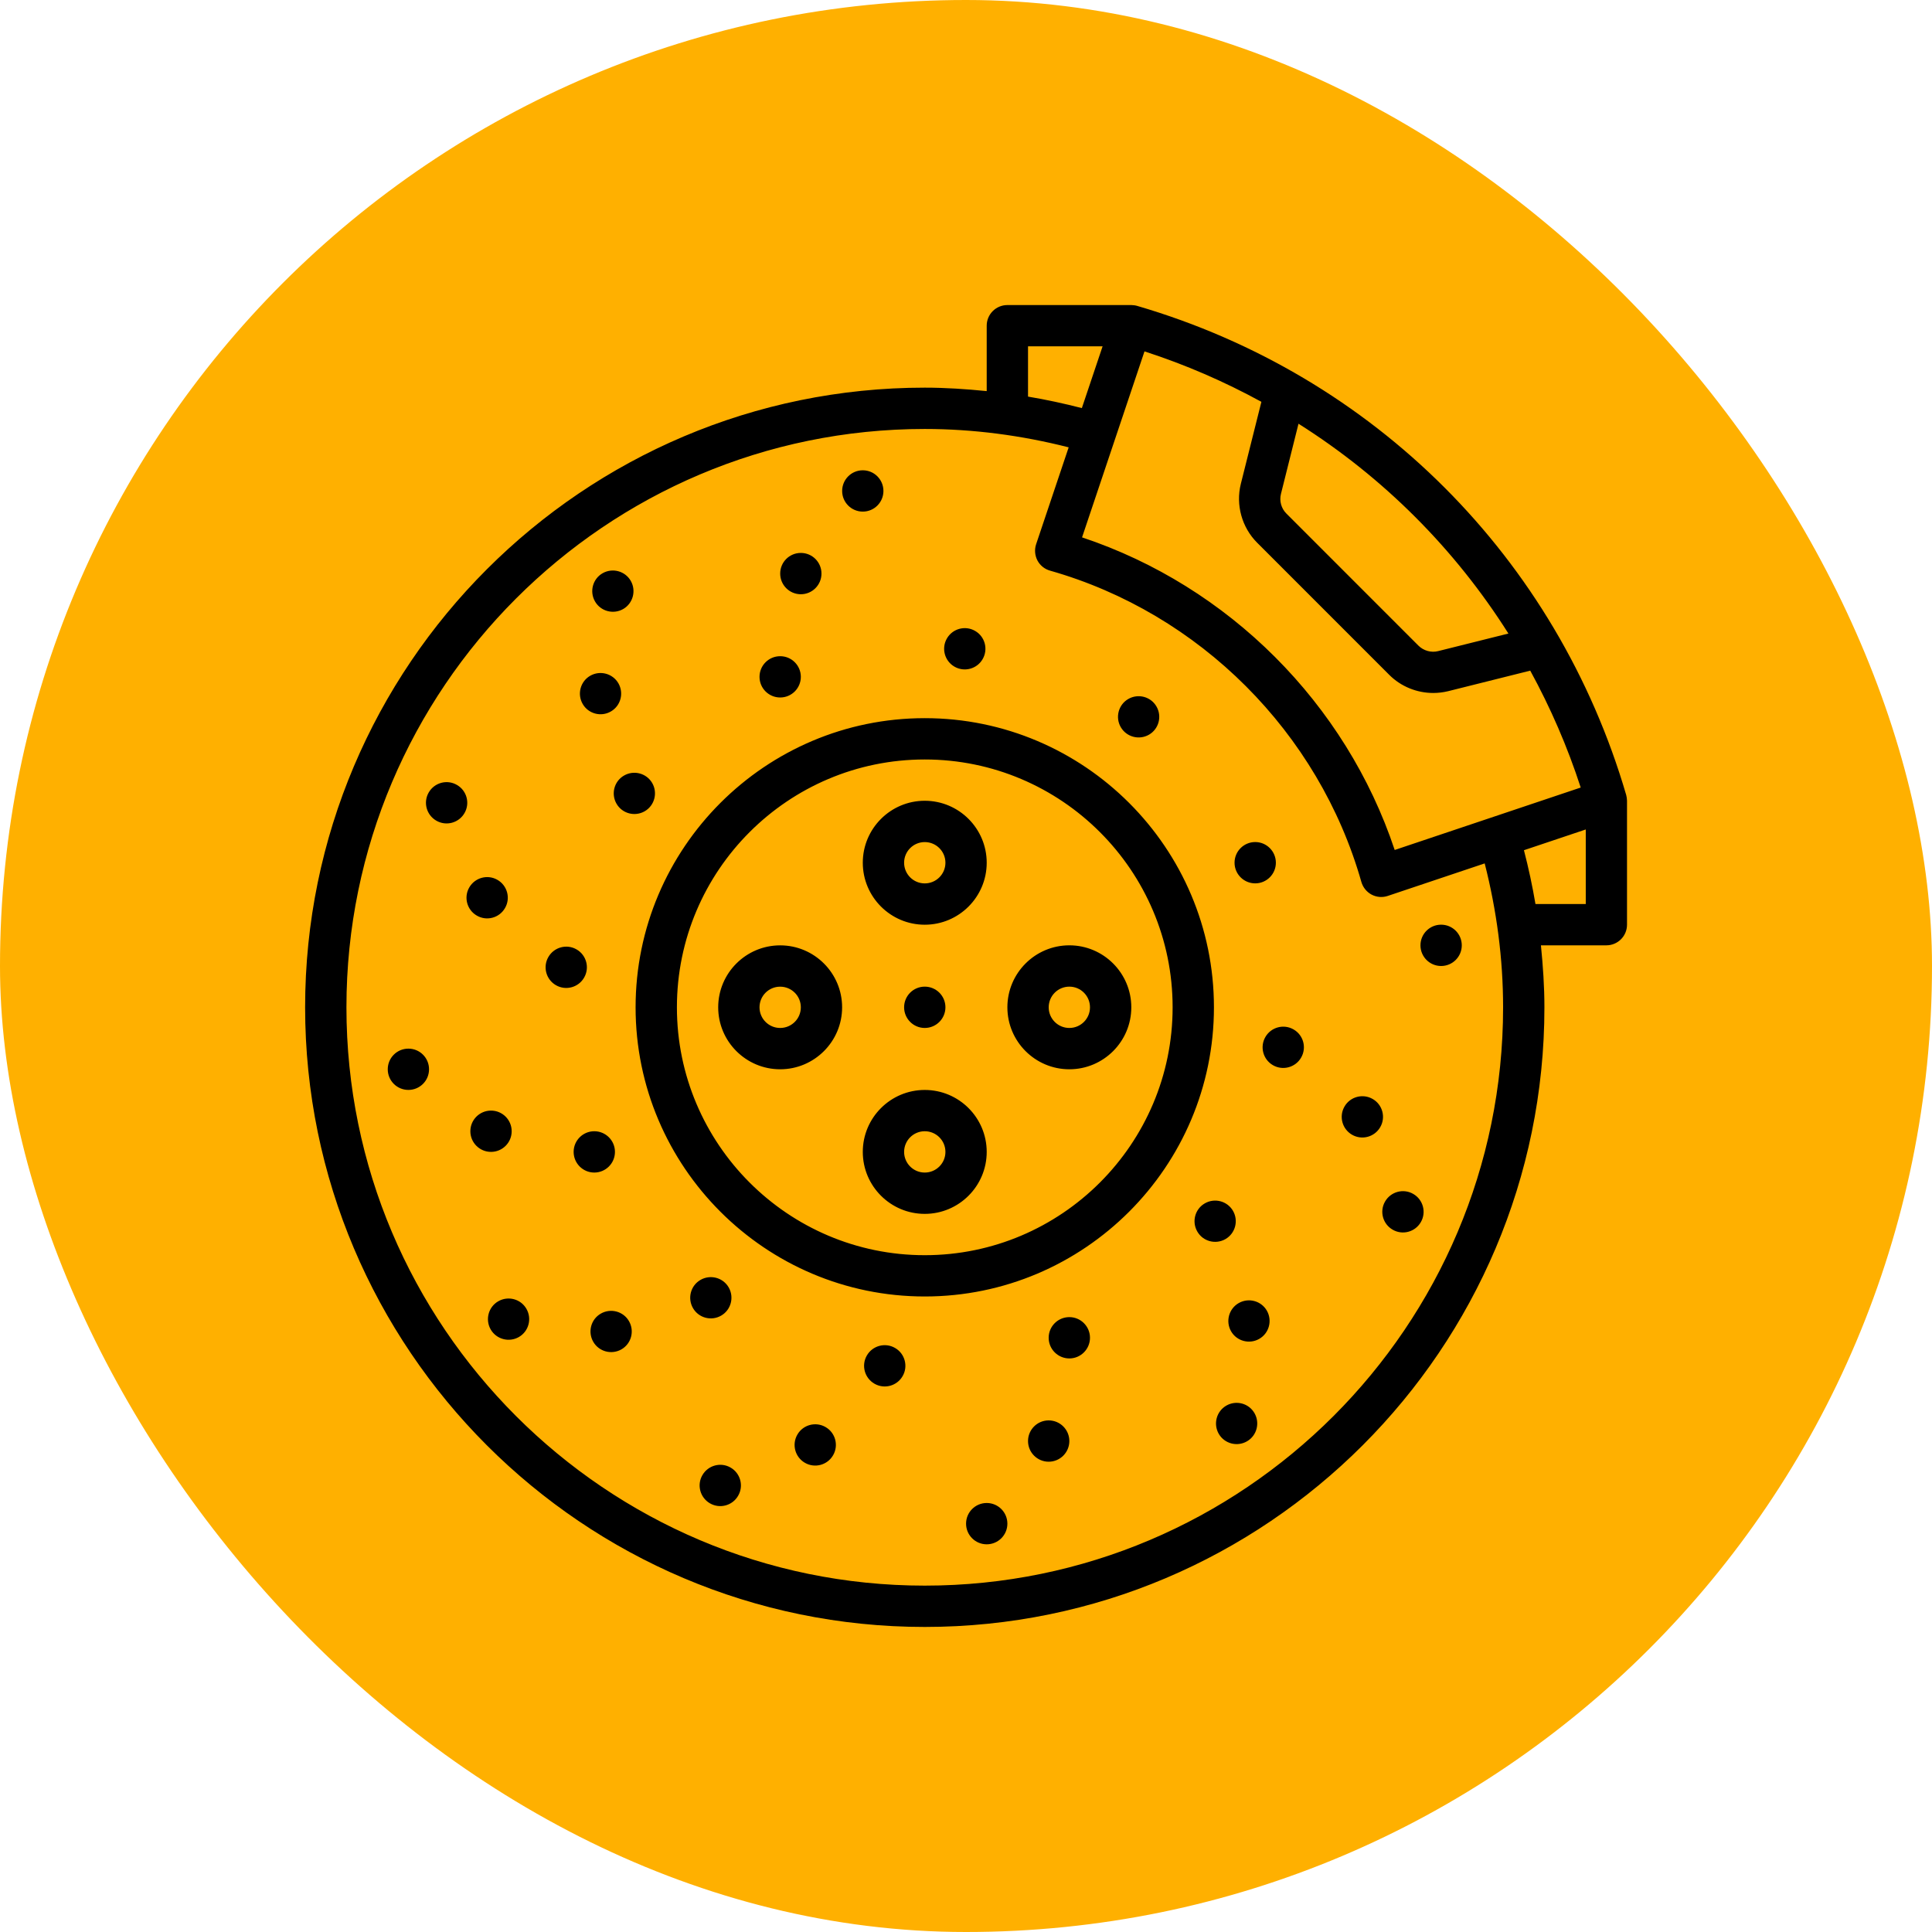
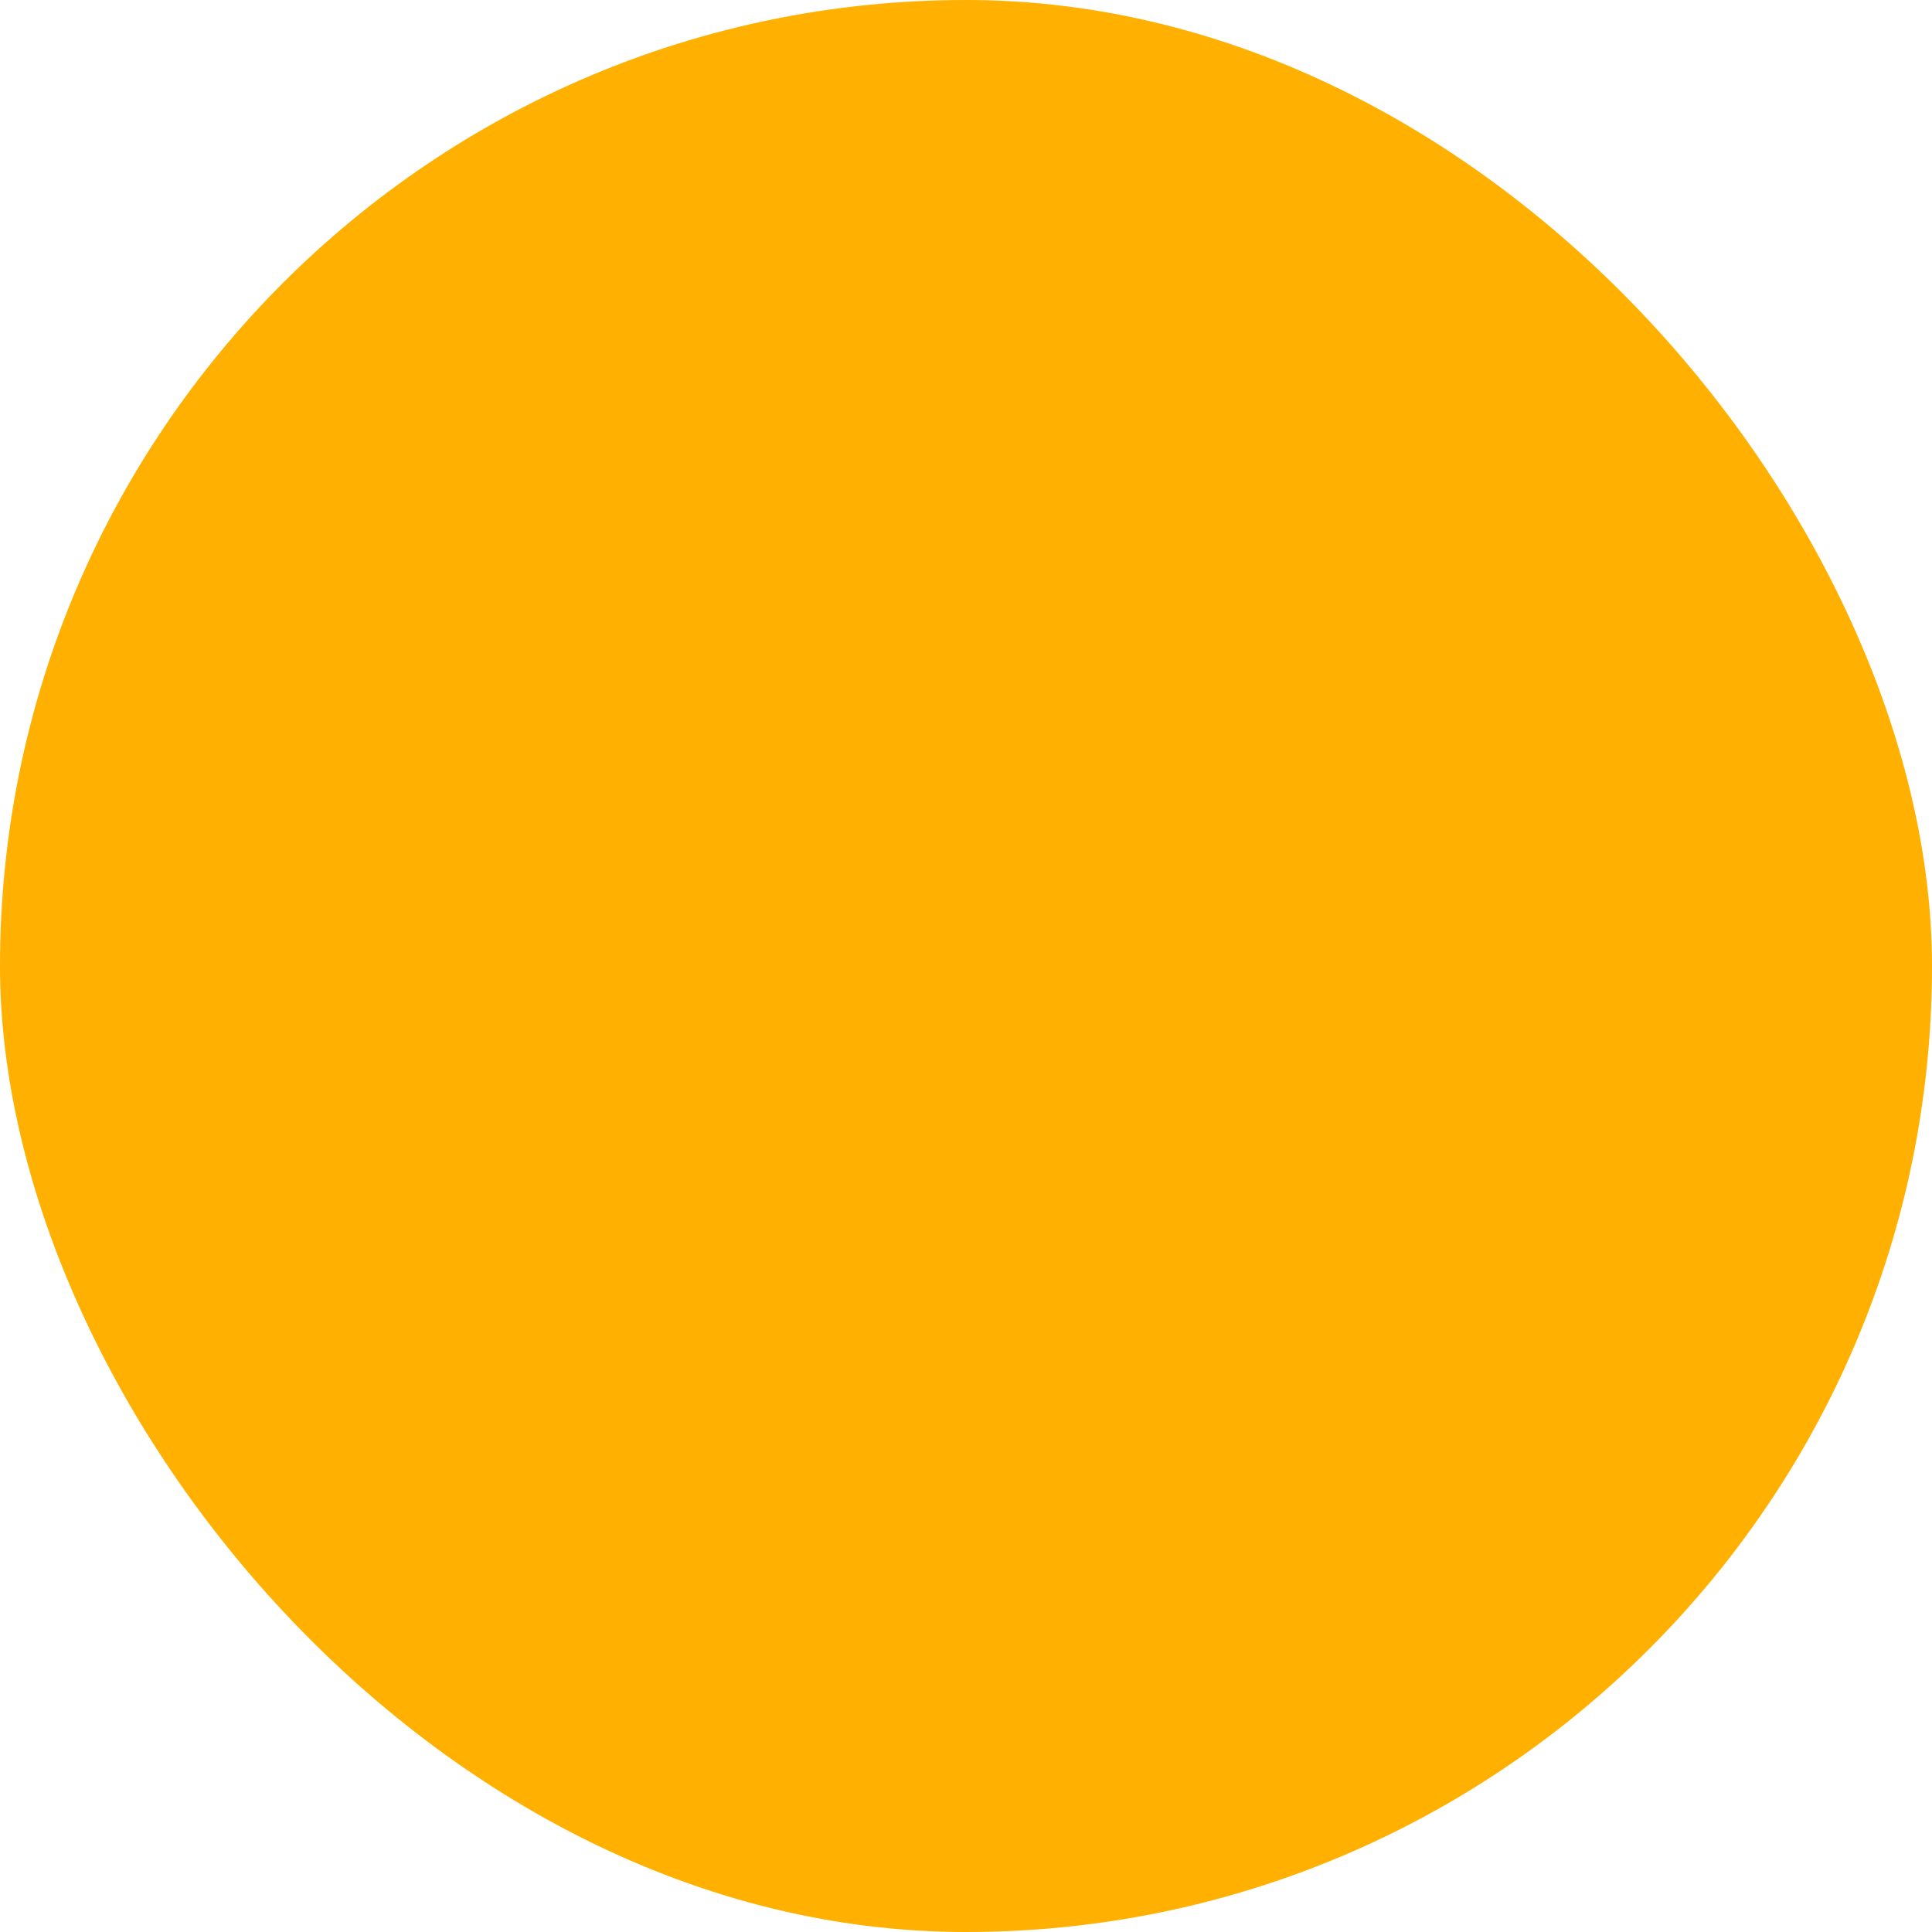
<svg xmlns="http://www.w3.org/2000/svg" fill="none" viewBox="0 0 57 57" height="57" width="57">
  <rect fill="#FFB000" rx="28.5" height="57" width="57" />
  <g clip-path="url(#clip0_1921_3723)">
-     <path fill="black" d="M47.978 23.454C45.933 16.463 40.539 11.068 33.548 9.024C33.503 9.01 33.424 9 33.377 9H29.721C29.384 9 29.111 9.272 29.111 9.609V11.539C28.503 11.478 27.894 11.437 27.283 11.437C17.202 11.437 9.002 19.637 9.002 29.718C9.002 39.799 17.202 48 27.283 48C37.364 48 45.565 39.799 45.565 29.718C45.565 29.106 45.523 28.498 45.462 27.89H47.393C47.729 27.89 48.002 27.618 48.002 27.281V23.625C48.002 23.576 47.991 23.498 47.978 23.454ZM41.148 25.078C39.707 20.753 36.249 17.295 31.924 15.854L33.766 10.367C34.974 10.758 36.126 11.259 37.215 11.855L36.608 14.277C36.454 14.896 36.639 15.562 37.09 16.012L40.988 19.911C41.334 20.257 41.805 20.445 42.286 20.445C42.432 20.445 42.58 20.427 42.725 20.392L45.147 19.786C45.743 20.877 46.244 22.027 46.636 23.235L41.148 25.077L41.148 25.078ZM44.501 18.692L42.429 19.21C42.224 19.262 42.001 19.199 41.85 19.05L37.952 15.151C37.801 15.001 37.74 14.778 37.792 14.572L38.31 12.501C40.811 14.08 42.923 16.192 44.503 18.692L44.501 18.692ZM30.33 10.218H32.53L31.918 12.04C31.392 11.905 30.863 11.79 30.33 11.701V10.218ZM27.283 46.781C17.875 46.781 10.221 39.127 10.221 29.718C10.221 20.31 17.875 12.656 27.283 12.656C28.715 12.656 30.14 12.845 31.529 13.198L30.569 16.056C30.516 16.215 30.531 16.387 30.607 16.535C30.685 16.682 30.819 16.791 30.981 16.836C35.392 18.09 38.911 21.609 40.165 26.021C40.211 26.181 40.321 26.317 40.467 26.394C40.618 26.474 40.793 26.484 40.945 26.432L43.803 25.473C44.157 26.862 44.346 28.285 44.346 29.718C44.346 39.127 36.692 46.781 27.283 46.781L27.283 46.781ZM45.301 26.672C45.211 26.139 45.097 25.608 44.961 25.084L46.785 24.472V26.672H45.301ZM27.283 21.188C22.579 21.188 18.752 25.015 18.752 29.719C18.752 34.423 22.579 38.25 27.283 38.25C31.988 38.25 35.815 34.423 35.815 29.719C35.815 25.015 31.988 21.188 27.283 21.188ZM27.283 37.032C23.251 37.032 19.971 33.752 19.971 29.719C19.971 25.686 23.251 22.407 27.283 22.407C31.316 22.407 34.596 25.686 34.596 29.719C34.596 33.752 31.316 37.032 27.283 37.032ZM27.283 23.625C26.275 23.625 25.455 24.445 25.455 25.453C25.455 26.462 26.275 27.282 27.283 27.282C28.292 27.282 29.111 26.462 29.111 25.453C29.111 24.445 28.292 23.625 27.283 23.625ZM27.283 26.063C26.947 26.063 26.674 25.79 26.674 25.453C26.674 25.117 26.947 24.844 27.283 24.844C27.62 24.844 27.893 25.117 27.893 25.453C27.893 25.79 27.62 26.063 27.283 26.063ZM23.017 27.891C22.009 27.891 21.189 28.71 21.189 29.719C21.189 30.727 22.009 31.547 23.017 31.547C24.026 31.547 24.845 30.727 24.845 29.719C24.845 28.71 24.026 27.891 23.017 27.891ZM23.017 30.328C22.681 30.328 22.408 30.056 22.408 29.719C22.408 29.382 22.681 29.11 23.017 29.11C23.354 29.11 23.627 29.382 23.627 29.719C23.627 30.056 23.354 30.328 23.017 30.328ZM27.283 32.157C26.275 32.157 25.455 32.976 25.455 33.985C25.455 34.993 26.275 35.813 27.283 35.813C28.292 35.813 29.111 34.993 29.111 33.985C29.111 32.976 28.292 32.157 27.283 32.157ZM27.283 34.594C26.947 34.594 26.674 34.321 26.674 33.985C26.674 33.648 26.947 33.375 27.283 33.375C27.62 33.375 27.893 33.648 27.893 33.985C27.893 34.321 27.62 34.594 27.283 34.594ZM31.549 27.89C30.541 27.89 29.721 28.71 29.721 29.719C29.721 30.727 30.541 31.547 31.549 31.547C32.558 31.547 33.377 30.727 33.377 29.719C33.377 28.71 32.558 27.89 31.549 27.89ZM31.549 30.328C31.212 30.328 30.94 30.055 30.94 29.719C30.94 29.382 31.212 29.109 31.549 29.109C31.886 29.109 32.158 29.382 32.158 29.719C32.158 30.055 31.886 30.328 31.549 30.328ZM22.408 19.969C22.408 19.632 22.681 19.36 23.018 19.36C23.354 19.36 23.627 19.632 23.627 19.969C23.627 20.306 23.354 20.578 23.018 20.578C22.681 20.578 22.408 20.306 22.408 19.969ZM23.018 16.922C23.018 16.585 23.29 16.313 23.627 16.313C23.964 16.313 24.236 16.585 24.236 16.922C24.236 17.259 23.964 17.532 23.627 17.532C23.29 17.532 23.018 17.259 23.018 16.922ZM24.846 14.485C24.846 14.148 25.118 13.875 25.455 13.875C25.792 13.875 26.064 14.148 26.064 14.485C26.064 14.821 25.792 15.094 25.455 15.094C25.118 15.094 24.846 14.821 24.846 14.485ZM19.243 23.103C19.41 23.394 19.311 23.767 19.02 23.935C18.729 24.102 18.356 24.003 18.189 23.712C18.021 23.421 18.12 23.048 18.411 22.881C18.702 22.713 19.075 22.812 19.243 23.103ZM17.191 20.769C17.023 20.478 17.122 20.105 17.413 19.937C17.704 19.77 18.077 19.869 18.245 20.16C18.412 20.451 18.313 20.824 18.022 20.991C17.732 21.159 17.358 21.06 17.191 20.769ZM17.555 17.745C17.387 17.454 17.486 17.081 17.777 16.913C18.068 16.746 18.441 16.845 18.609 17.136C18.776 17.427 18.677 17.8 18.387 17.968C18.096 18.135 17.722 18.036 17.555 17.745ZM16.401 29.066C16.11 28.898 16.01 28.525 16.179 28.234C16.347 27.943 16.72 27.842 17.011 28.011C17.302 28.179 17.402 28.552 17.233 28.843C17.066 29.134 16.692 29.235 16.401 29.066ZM13.845 26.182C14.013 25.891 14.386 25.79 14.677 25.959C14.968 26.127 15.069 26.5 14.899 26.791C14.732 27.082 14.359 27.183 14.068 27.013C13.777 26.846 13.676 26.473 13.845 26.182ZM13.704 23.989C13.536 24.28 13.163 24.381 12.872 24.212C12.581 24.044 12.48 23.671 12.649 23.38C12.817 23.089 13.19 22.988 13.481 23.158C13.772 23.325 13.873 23.698 13.704 23.989ZM17.533 34.594C17.197 34.594 16.924 34.321 16.924 33.984C16.924 33.648 17.197 33.375 17.533 33.375C17.87 33.375 18.143 33.648 18.143 33.984C18.143 34.321 17.87 34.594 17.533 34.594ZM14.486 33.984C14.15 33.984 13.877 33.712 13.877 33.375C13.877 33.038 14.15 32.766 14.486 32.766C14.823 32.766 15.096 33.038 15.096 33.375C15.096 33.712 14.823 33.984 14.486 33.984ZM12.658 31.547C12.658 31.884 12.386 32.156 12.049 32.156C11.712 32.156 11.44 31.884 11.44 31.547C11.44 31.21 11.712 30.938 12.049 30.938C12.386 30.938 12.658 31.21 12.658 31.547ZM20.445 38.593C20.277 38.302 20.376 37.928 20.667 37.761C20.958 37.593 21.331 37.692 21.499 37.983C21.666 38.274 21.567 38.648 21.276 38.815C20.985 38.983 20.612 38.884 20.445 38.593ZM18.557 38.978C18.725 39.269 18.626 39.642 18.335 39.81C18.044 39.977 17.67 39.878 17.503 39.587C17.335 39.296 17.434 38.923 17.725 38.756C18.016 38.588 18.39 38.687 18.557 38.978ZM15.531 38.614C15.699 38.905 15.6 39.278 15.309 39.446C15.018 39.613 14.645 39.514 14.477 39.223C14.31 38.932 14.409 38.559 14.7 38.392C14.991 38.224 15.364 38.323 15.531 38.614ZM26.63 40.6C26.462 40.892 26.089 40.992 25.798 40.823C25.507 40.655 25.406 40.282 25.575 39.991C25.743 39.7 26.116 39.6 26.407 39.769C26.698 39.936 26.799 40.309 26.63 40.6ZM24.579 42.934C24.412 43.225 24.038 43.326 23.747 43.157C23.456 42.989 23.356 42.616 23.525 42.325C23.692 42.034 24.066 41.934 24.357 42.103C24.648 42.27 24.748 42.643 24.579 42.934ZM21.777 44.13C21.61 44.421 21.237 44.522 20.946 44.353C20.655 44.185 20.554 43.812 20.723 43.521C20.891 43.23 21.264 43.129 21.555 43.298C21.846 43.466 21.947 43.839 21.777 44.13ZM32.158 39.468C32.158 39.805 31.885 40.078 31.549 40.078C31.212 40.078 30.939 39.805 30.939 39.468C30.939 39.132 31.212 38.859 31.549 38.859C31.885 38.859 32.158 39.132 32.158 39.468ZM31.549 42.515C31.549 42.852 31.276 43.125 30.939 43.125C30.603 43.125 30.33 42.852 30.33 42.515C30.33 42.179 30.603 41.906 30.939 41.906C31.276 41.906 31.549 42.179 31.549 42.515ZM29.721 44.953C29.721 45.289 29.448 45.562 29.111 45.562C28.774 45.562 28.502 45.289 28.502 44.953C28.502 44.616 28.774 44.343 29.111 44.343C29.448 44.343 29.721 44.616 29.721 44.953ZM35.324 36.334C35.156 36.044 35.255 35.67 35.546 35.503C35.837 35.335 36.21 35.434 36.378 35.725C36.545 36.016 36.446 36.389 36.155 36.557C35.864 36.724 35.491 36.626 35.324 36.334ZM37.376 38.668C37.543 38.959 37.444 39.333 37.153 39.5C36.862 39.668 36.489 39.569 36.321 39.278C36.154 38.987 36.253 38.614 36.544 38.446C36.835 38.278 37.208 38.377 37.376 38.668ZM37.011 41.692C37.179 41.983 37.08 42.357 36.789 42.524C36.498 42.692 36.125 42.593 35.957 42.302C35.79 42.011 35.889 41.638 36.18 41.47C36.471 41.302 36.844 41.401 37.011 41.692ZM38.387 31.203C38.22 31.494 37.846 31.595 37.555 31.426C37.264 31.258 37.164 30.885 37.333 30.594C37.501 30.303 37.874 30.203 38.165 30.372C38.456 30.539 38.556 30.912 38.387 31.203ZM40.721 33.255C40.553 33.546 40.18 33.647 39.889 33.478C39.598 33.31 39.498 32.937 39.667 32.646C39.834 32.355 40.208 32.255 40.499 32.424C40.79 32.591 40.89 32.965 40.721 33.255ZM41.919 36.057C41.751 36.348 41.378 36.449 41.087 36.279C40.796 36.112 40.695 35.739 40.864 35.448C41.032 35.157 41.405 35.056 41.696 35.225C41.987 35.393 42.088 35.766 41.919 36.057ZM36.423 25.453C36.423 25.116 36.696 24.843 37.033 24.843C37.369 24.843 37.642 25.116 37.642 25.453C37.642 25.789 37.369 26.062 37.033 26.062C36.696 26.062 36.423 25.789 36.423 25.453ZM43.127 27.89C43.127 28.227 42.854 28.5 42.517 28.5C42.181 28.5 41.908 28.227 41.908 27.89C41.908 27.553 42.181 27.281 42.517 27.281C42.854 27.281 43.127 27.553 43.127 27.89ZM33.066 21.453C32.898 21.163 32.998 20.789 33.288 20.622C33.58 20.454 33.953 20.553 34.12 20.844C34.288 21.135 34.189 21.508 33.898 21.676C33.607 21.843 33.234 21.744 33.066 21.453ZM27.937 18.836C28.105 18.545 28.478 18.445 28.769 18.614C29.06 18.781 29.16 19.155 28.991 19.446C28.824 19.737 28.45 19.837 28.159 19.668C27.868 19.5 27.768 19.127 27.937 18.836ZM27.283 30.328C26.947 30.328 26.674 30.055 26.674 29.718C26.674 29.381 26.947 29.109 27.283 29.109C27.62 29.109 27.893 29.381 27.893 29.718C27.893 30.055 27.62 30.328 27.283 30.328Z" />
-   </g>
+     </g>
  <defs>
    <clipPath id="clip0_1921_3723">
      <rect transform="translate(9 9)" fill="white" height="39" width="39" />
    </clipPath>
  </defs>
</svg>